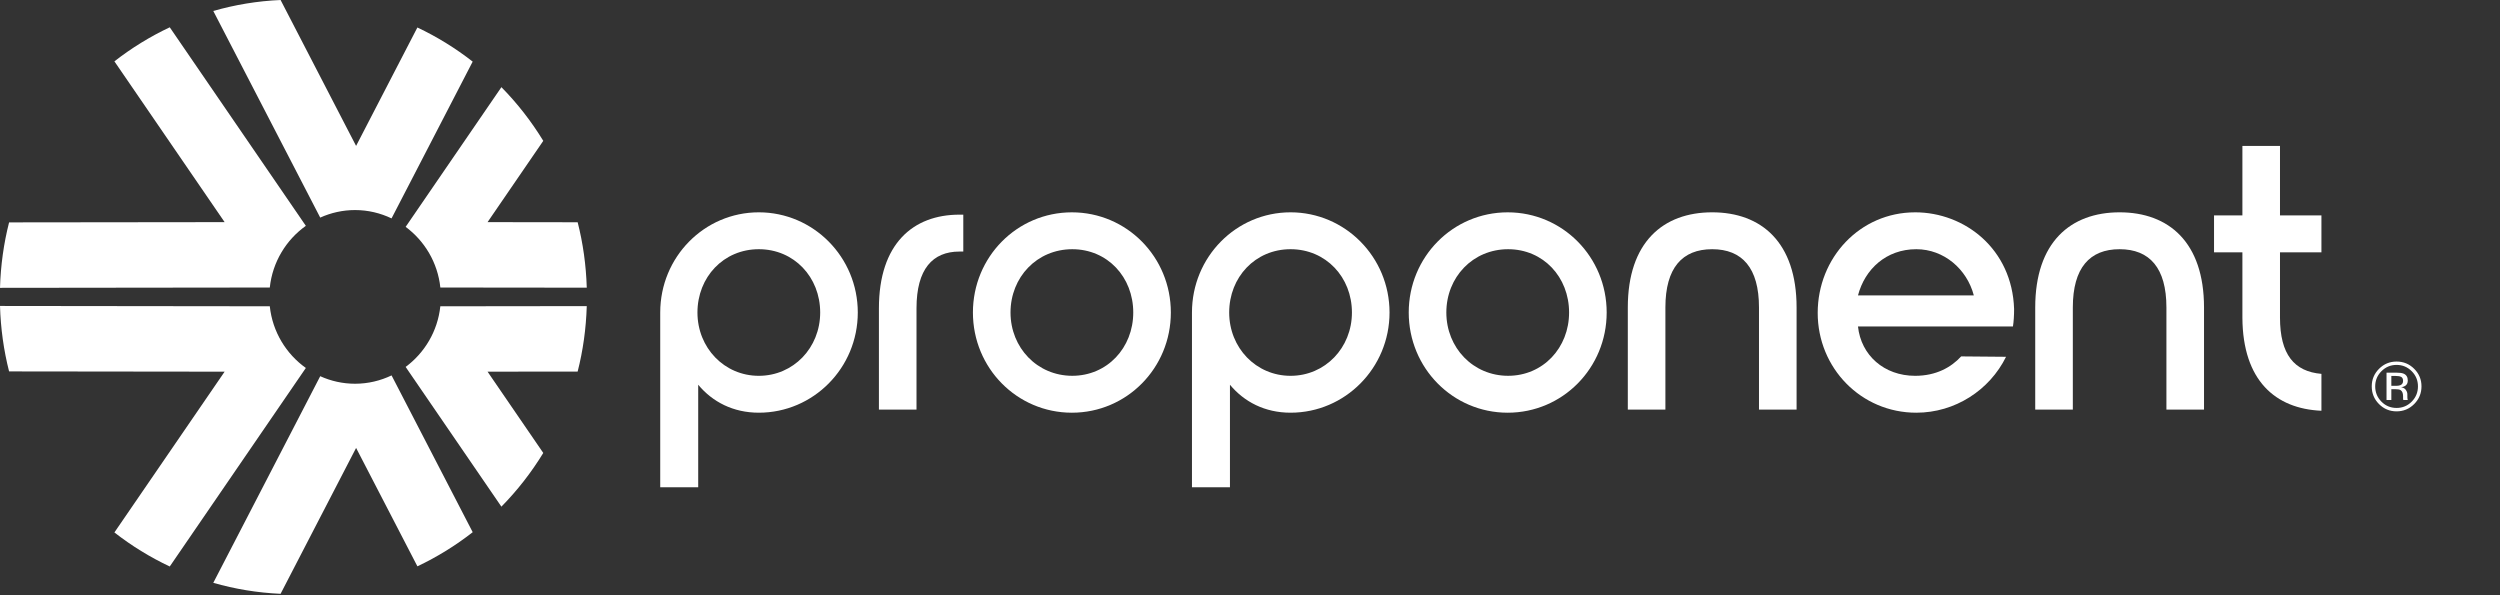
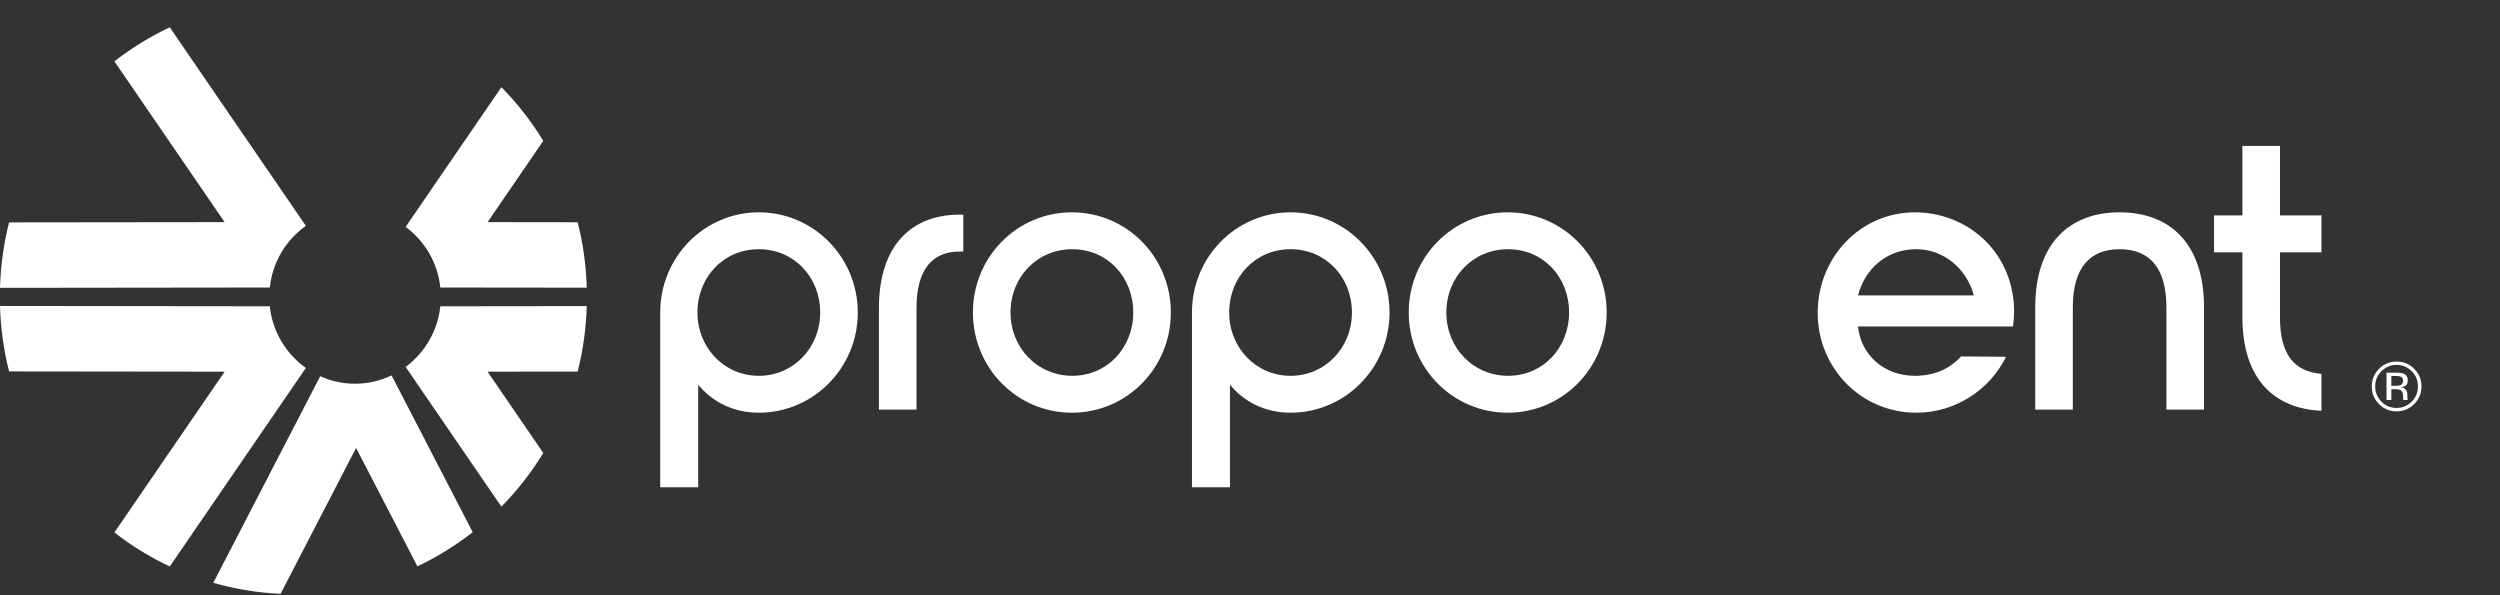
<svg xmlns="http://www.w3.org/2000/svg" width="252" height="60" viewBox="0 0 252 60" fill="none">
  <rect x="0" y="0" width="252" height="60" fill="#333333" stroke="none" />
  <path d="M82.675 31.5C82.675 27.94 80.047 25.12 76.489 25.12C72.93 25.12 70.303 27.94 70.303 31.5C70.303 35.06 73.009 37.882 76.489 37.882C79.969 37.882 82.675 35.062 82.675 31.5ZM76.489 21.402C81.979 21.402 86.465 25.904 86.465 31.5C86.465 37.096 81.979 41.6 76.489 41.6C73.899 41.6 71.811 40.504 70.379 38.782V49.116H66.551V31.5C66.551 25.904 70.999 21.402 76.489 21.402Z" fill="white" />
  <path d="M88.595 31.07C88.595 24.572 92.036 21.637 96.715 21.637H97.1V25.357H96.715C94.008 25.357 92.384 27.117 92.384 31.071V41.287H88.595V31.071V31.07Z" fill="white" />
  <path d="M101.86 31.5C101.86 35.062 104.566 37.88 108.085 37.88C111.603 37.88 114.232 35.062 114.232 31.5C114.232 27.939 111.642 25.121 108.085 25.121C104.527 25.121 101.86 27.939 101.86 31.5ZM118.022 31.5C118.022 37.099 113.576 41.601 108.046 41.601C102.516 41.601 98.07 37.099 98.07 31.5C98.07 25.902 102.516 21.403 108.046 21.403C113.576 21.403 118.022 25.905 118.022 31.5Z" fill="white" />
  <path d="M136.275 31.5C136.275 27.94 133.647 25.12 130.089 25.12C126.53 25.12 123.902 27.94 123.902 31.5C123.902 35.06 126.608 37.882 130.089 37.882C133.569 37.882 136.275 35.062 136.275 31.5ZM130.089 21.402C135.579 21.402 140.065 25.904 140.065 31.5C140.065 37.096 135.579 41.6 130.089 41.6C127.498 41.6 125.41 40.504 123.979 38.782V49.116H120.15V31.5C120.15 25.904 124.598 21.402 130.089 21.402Z" fill="white" />
  <path d="M145.791 31.5C145.791 35.062 148.497 37.88 152.017 37.88C155.537 37.88 158.164 35.062 158.164 31.5C158.164 27.939 155.573 25.121 152.017 25.121C148.461 25.121 145.791 27.939 145.791 31.5ZM161.953 31.5C161.953 37.099 157.506 41.601 151.976 41.601C146.447 41.601 142 37.099 142 31.5C142 25.902 146.447 21.403 151.976 21.403C157.506 21.403 161.953 25.905 161.953 31.5Z" fill="white" />
-   <path d="M181.096 41.287H177.306V30.992C177.306 26.998 175.606 25.12 172.588 25.12C169.57 25.12 167.872 26.998 167.872 30.992V41.287H164.083V30.992C164.083 24.416 167.64 21.402 172.588 21.402C177.536 21.402 181.096 24.416 181.096 30.992V41.287H181.096Z" fill="white" />
  <path d="M198.961 29.778C198.265 27.117 195.945 25.12 193.161 25.12C190.145 25.12 187.98 27.117 187.285 29.778H198.961ZM193.045 21.402C198.033 21.402 202.83 25.082 203.021 31.148C203.021 31.814 202.984 32.402 202.905 32.91H187.285C187.593 35.806 189.913 37.882 193.045 37.882C195.173 37.882 196.681 37.02 197.686 35.925L202.21 35.965C200.548 39.331 197.068 41.601 193.162 41.601C187.595 41.601 183.224 37.099 183.224 31.541C183.224 25.983 187.478 21.403 193.046 21.403" fill="white" />
  <path d="M222.164 41.287H218.375V30.992C218.375 26.998 216.675 25.12 213.657 25.12C210.639 25.12 208.941 26.998 208.941 30.992V41.287H205.151V30.992C205.151 24.416 208.709 21.402 213.657 21.402C218.605 21.402 222.165 24.416 222.165 30.992V41.287H222.164Z" fill="white" />
  <path d="M229.823 25.434V32.01C229.823 35.728 231.253 37.451 234 37.686V41.404C229.359 41.208 226.074 38.35 226.034 32.048V25.434H223.174V21.714H226.034V14.708H229.823V21.714H234V25.434H229.823Z" fill="white" />
  <path d="M27.196 28.982L0 29.014C0.068 26.743 0.376 24.533 0.916 22.416L22.642 22.391L11.532 6.184C13.253 4.842 15.121 3.69 17.111 2.752L30.829 22.764C28.844 24.176 27.468 26.41 27.195 28.981" fill="white" />
-   <path d="M35.791 21.174C37.107 21.174 38.351 21.48 39.468 22.014L47.646 6.211C45.928 4.867 44.06 3.711 42.072 2.771L35.894 14.707L28.283 0C25.941 0.102 23.669 0.484 21.499 1.106L32.279 21.934C33.353 21.448 34.539 21.174 35.791 21.174Z" fill="white" />
  <path d="M44.386 28.982L59.146 28.998C59.078 26.728 58.768 24.518 58.228 22.403L49.146 22.391L54.762 14.198C53.562 12.233 52.146 10.414 50.542 8.786L40.889 22.868C42.8 24.285 44.121 26.47 44.387 28.982" fill="white" />
  <path d="M27.196 30.873L0 30.841C0.068 33.113 0.376 35.322 0.916 37.439L22.642 37.465L11.532 53.67C13.253 55.013 15.121 56.165 17.111 57.102L30.829 37.091C28.844 35.677 27.468 33.445 27.195 30.873" fill="white" />
  <path d="M35.791 38.681C34.539 38.681 33.353 38.407 32.279 37.921L21.499 58.749C23.669 59.371 25.941 59.753 28.283 59.855L35.895 45.151L42.074 57.085C44.062 56.145 45.929 54.989 47.648 53.645L39.47 37.841C38.352 38.375 37.108 38.681 35.792 38.681" fill="white" />
  <path d="M40.888 36.987L50.541 51.07C52.145 49.44 53.562 47.624 54.761 45.658L49.145 37.464L58.227 37.454C58.767 35.338 59.077 33.128 59.145 30.856L44.385 30.874C44.119 33.384 42.798 35.57 40.887 36.987" fill="white" />
  <path d="M241.574 36.783C240.979 36.783 240.471 36.995 240.049 37.419C239.63 37.84 239.42 38.349 239.42 38.946C239.42 39.548 239.629 40.06 240.046 40.484C240.465 40.908 240.974 41.12 241.574 41.12C242.173 41.12 242.682 40.908 243.102 40.484C243.521 40.06 243.73 39.548 243.73 38.946C243.73 38.349 243.521 37.84 243.102 37.419C242.68 36.995 242.171 36.783 241.574 36.783ZM244.086 38.946C244.086 39.641 243.841 40.235 243.351 40.727C242.861 41.219 242.269 41.465 241.574 41.465C240.879 41.465 240.287 41.219 239.8 40.727C239.314 40.237 239.072 39.644 239.072 38.946C239.072 38.256 239.317 37.666 239.807 37.176C240.294 36.688 240.883 36.444 241.574 36.444C242.269 36.444 242.861 36.688 243.351 37.176C243.841 37.663 244.086 38.254 244.086 38.946ZM242.23 38.399C242.23 38.199 242.168 38.065 242.045 37.996C241.925 37.928 241.73 37.894 241.461 37.894H241.047V38.892H241.485C241.69 38.892 241.844 38.871 241.946 38.83C242.135 38.755 242.23 38.611 242.23 38.399ZM241.526 37.562C241.868 37.562 242.118 37.595 242.278 37.661C242.563 37.78 242.705 38.012 242.705 38.358C242.705 38.605 242.615 38.786 242.435 38.902C242.339 38.963 242.206 39.008 242.035 39.035C242.252 39.069 242.41 39.159 242.51 39.305C242.611 39.451 242.661 39.593 242.661 39.732V39.934C242.661 39.998 242.663 40.066 242.667 40.139C242.672 40.212 242.68 40.26 242.691 40.283L242.708 40.317H242.254C242.252 40.308 242.249 40.299 242.247 40.29C242.245 40.28 242.243 40.27 242.24 40.259L242.23 40.17V39.951C242.23 39.632 242.143 39.421 241.97 39.319C241.868 39.26 241.688 39.23 241.43 39.23H241.047V40.317H240.562V37.562H241.526Z" fill="white" />
</svg>